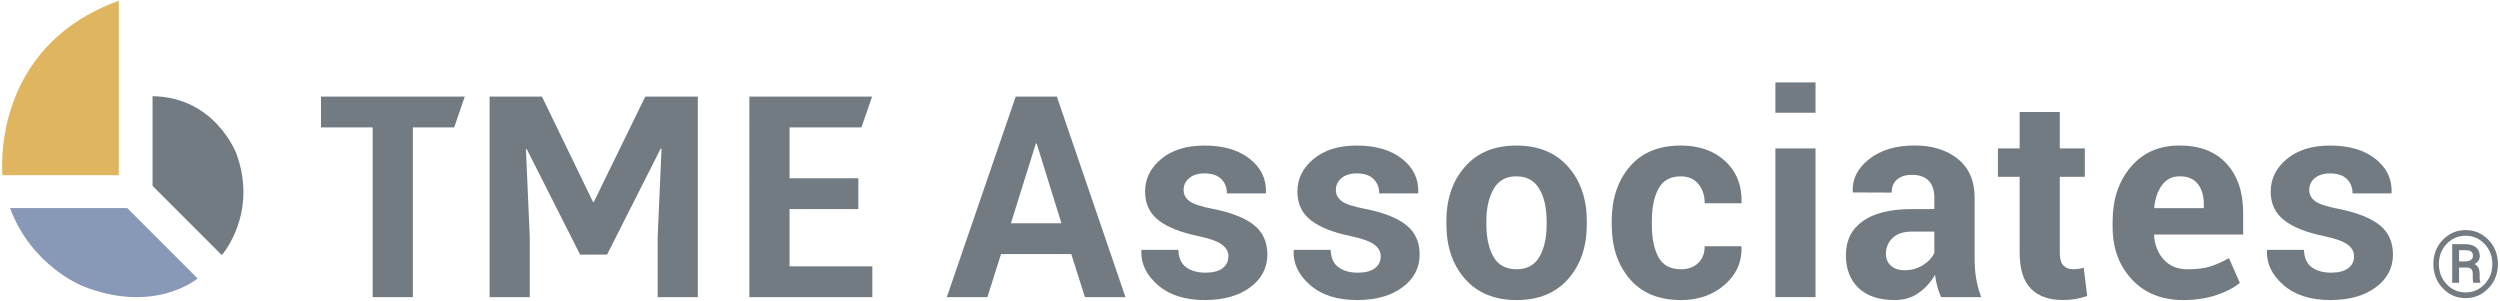
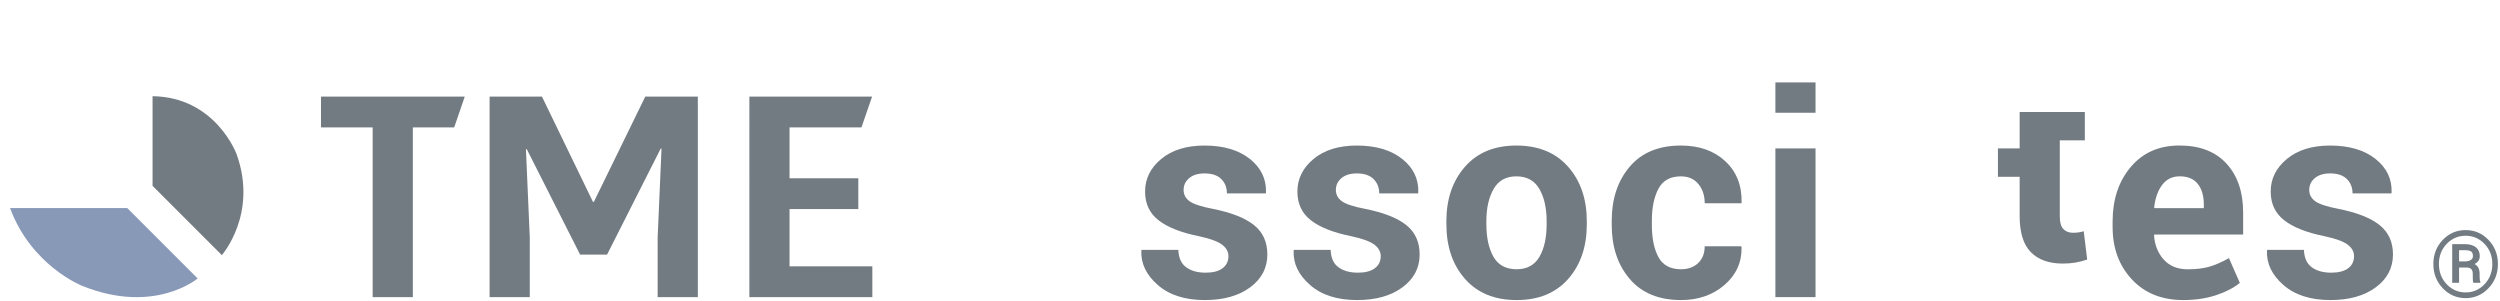
<svg xmlns="http://www.w3.org/2000/svg" version="1.1" id="Ebene_1" x="0px" y="0px" viewBox="0 0 789 95" style="enable-background:new 0 0 789 95;" xml:space="preserve" width="1920" height="231">
  <style type="text/css">
	.st0{fill:#E0B55F;}
	.st1{fill:#737B82;}
	.st2{fill:#8898B7;}
</style>
  <g>
    <g>
-       <path class="st0" d="M37.22,0.23v55.11H0.48C0.48,55.34-3.73,15.09,37.22,0.23z" />
      <path class="st1" d="M47.88,30.38V58.7l21.88,21.88c0,0,11.5-13.04,4.63-31.97C74.38,48.61,67.79,30.66,47.88,30.38z" />
      <path class="st2" d="M2.87,65.72h37.02l22.23,22.23c0,0-13.67,11.57-36.53,2.31C25.58,90.25,9.6,83.95,2.87,65.72z" />
    </g>
    <path class="st1" d="M143.15,40.24h-13.06v53.6H117.4v-53.6h-16.32v-9.73h45.41L143.15,40.24z" />
    <path class="st1" d="M170.87,30.51l16.12,33.27h0.26l16.25-33.27h16.6v63.33h-12.69V74.95l1.22-27.98l-0.26-0.04l-16.94,33.49   h-8.51L166.07,47.1l-0.26,0.04l1.21,27.81v18.89h-12.69V30.51H170.87z" />
    <path class="st1" d="M271.78,40.24h-22.71v16.07h21.72v9.73h-21.72v18.07h26.15v9.73h-38.84V30.51h38.76L271.78,40.24z" />
-     <path class="st1" d="M338.06,80.25h-22.2l-4.3,13.59h-12.82l21.76-63.33h13l21.67,63.33h-12.81L338.06,80.25z M318.99,70.52h15.95   l-7.82-25.19h-0.26L318.99,70.52z" />
    <path class="st1" d="M387.69,80.9c0-1.4-0.68-2.62-2.03-3.64c-1.34-1.02-3.84-1.92-7.49-2.7c-5.56-1.13-9.75-2.8-12.58-5.01   c-2.82-2.21-4.23-5.23-4.23-9.05c0-4.05,1.7-7.48,5.1-10.3c3.4-2.82,7.96-4.23,13.67-4.23c5.99,0,10.76,1.41,14.31,4.21   c3.55,2.81,5.25,6.36,5.11,10.65l-0.09,0.26h-12.25c0-1.86-0.6-3.38-1.8-4.56s-2.96-1.76-5.27-1.76c-2.06,0-3.68,0.5-4.85,1.49   c-1.18,0.99-1.76,2.24-1.76,3.73c0,1.44,0.61,2.62,1.84,3.54c1.24,0.92,3.74,1.74,7.5,2.46c5.79,1.16,10.09,2.86,12.9,5.11   s4.21,5.34,4.21,9.28c0,4.23-1.81,7.69-5.43,10.37s-8.4,4.02-14.34,4.02c-6.25,0-11.2-1.58-14.84-4.76   c-3.63-3.17-5.37-6.79-5.19-10.84l0.09-0.26h11.6c0.09,2.54,0.91,4.37,2.48,5.51c1.56,1.14,3.61,1.7,6.13,1.7   c2.35,0,4.13-0.47,5.36-1.4C387.07,83.78,387.69,82.51,387.69,80.9z" />
    <path class="st1" d="M435.79,80.9c0-1.4-0.68-2.62-2.02-3.64c-1.35-1.02-3.84-1.92-7.49-2.7c-5.56-1.13-9.76-2.8-12.58-5.01   s-4.23-5.23-4.23-9.05c0-4.05,1.71-7.48,5.1-10.3c3.4-2.82,7.96-4.23,13.67-4.23c5.99,0,10.76,1.41,14.31,4.21   c3.55,2.81,5.25,6.36,5.1,10.65l-0.09,0.26h-12.25c0-1.86-0.61-3.38-1.81-4.56s-2.96-1.76-5.27-1.76c-2.06,0-3.67,0.5-4.85,1.49   c-1.17,0.99-1.76,2.24-1.76,3.73c0,1.44,0.62,2.62,1.85,3.54s3.73,1.74,7.49,2.46c5.8,1.16,10.1,2.86,12.91,5.11   c2.81,2.25,4.21,5.34,4.21,9.28c0,4.23-1.81,7.69-5.44,10.37c-3.62,2.68-8.39,4.02-14.33,4.02c-6.26,0-11.21-1.58-14.84-4.76   c-3.64-3.17-5.37-6.79-5.19-10.84l0.09-0.26h11.6c0.09,2.54,0.9,4.37,2.48,5.51c1.57,1.14,3.6,1.7,6.12,1.7   c2.35,0,4.14-0.47,5.36-1.4C435.17,83.78,435.79,82.51,435.79,80.9z" />
    <path class="st1" d="M456.52,69.91c0-7.01,1.95-12.76,5.86-17.23c3.91-4.48,9.33-6.71,16.25-6.71c6.96,0,12.4,2.23,16.34,6.69   s5.91,10.22,5.91,17.25v0.91c0,7.07-1.96,12.83-5.88,17.28c-3.93,4.45-9.35,6.67-16.27,6.67c-6.96,0-12.39-2.22-16.31-6.67   c-3.93-4.45-5.89-10.2-5.89-17.28L456.52,69.91L456.52,69.91z M469.16,70.8c0,4.3,0.76,7.75,2.26,10.34c1.5,2.6,3.93,3.9,7.3,3.9   c3.27,0,5.67-1.31,7.19-3.92c1.52-2.61,2.28-6.05,2.28-10.32v-0.91c0-4.18-0.77-7.59-2.31-10.23c-1.53-2.64-3.95-3.96-7.26-3.96   c-3.27,0-5.66,1.33-7.18,3.99s-2.29,6.06-2.29,10.21v0.9H469.16z" />
    <path class="st1" d="M530.64,85.04c2.26,0,4.07-0.66,5.43-1.98c1.37-1.31,2.04-3.08,2.04-5.28h11.52l0.13,0.26   c0.11,4.75-1.67,8.73-5.36,11.93s-8.28,4.8-13.75,4.8c-7.01,0-12.41-2.22-16.2-6.65c-3.8-4.43-5.7-10.13-5.7-17.08v-1.3   c0-6.92,1.89-12.62,5.67-17.08c3.78-4.46,9.17-6.69,16.18-6.69c5.79,0,10.47,1.65,14.02,4.95s5.26,7.65,5.15,13.03l-0.09,0.26   h-11.56c0-2.45-0.67-4.48-2-6.09c-1.33-1.62-3.17-2.42-5.52-2.42c-3.36,0-5.72,1.31-7.1,3.92s-2.07,5.98-2.07,10.1v1.31   c0,4.21,0.69,7.6,2.07,10.17C524.87,83.75,527.25,85.04,530.64,85.04z" />
    <path class="st1" d="M573.12,35.61h-12.68v-9.58h12.68V35.61z M573.12,93.84h-12.68V46.88h12.68V93.84z" />
-     <path class="st1" d="M612.77,93.84c-0.46-1.07-0.87-2.2-1.2-3.39s-0.56-2.41-0.71-3.65c-1.3,2.29-3.02,4.19-5.15,5.7   s-4.67,2.27-7.62,2.27c-4.92,0-8.72-1.27-11.39-3.81c-2.66-2.54-3.99-6-3.99-10.38c0-4.61,1.77-8.19,5.32-10.73   c3.55-2.54,8.73-3.81,15.53-3.81h7.08v-3.72c0-2.25-0.59-3.99-1.78-5.24c-1.19-1.24-2.94-1.86-5.26-1.86   c-2.05,0-3.64,0.5-4.76,1.49s-1.67,2.37-1.67,4.12l-12.25-0.05l-0.05-0.26c-0.2-3.96,1.52-7.38,5.17-10.26s8.45-4.31,14.39-4.31   c5.61,0,10.18,1.43,13.68,4.28c3.5,2.85,5.26,6.91,5.26,12.19v19.42c0,2.2,0.16,4.27,0.5,6.22c0.33,1.94,0.86,3.87,1.59,5.78   L612.77,93.84L612.77,93.84z M601.17,85.35c2.23,0,4.21-0.55,5.95-1.66s2.91-2.39,3.52-3.85v-6.69h-7.08   c-2.69,0-4.74,0.68-6.13,2.04s-2.08,3-2.08,4.92c0,1.58,0.52,2.85,1.57,3.81C597.96,84.86,599.37,85.35,601.17,85.35z" />
-     <path class="st1" d="M650.27,35.37v11.51h7.91v8.96h-7.91v24.08c0,1.84,0.38,3.15,1.13,3.93c0.75,0.79,1.76,1.18,3.04,1.18   c0.67,0,1.23-0.04,1.71-0.11s1.04-0.19,1.68-0.37l1.09,8.94c-1.27,0.43-2.52,0.74-3.74,0.96c-1.22,0.21-2.53,0.31-3.95,0.31   c-4.38,0-7.74-1.2-10.1-3.59c-2.36-2.4-3.54-6.2-3.54-11.4V55.84h-6.86v-8.96h6.86V35.37H650.27z" />
+     <path class="st1" d="M650.27,35.37h7.91v8.96h-7.91v24.08c0,1.84,0.38,3.15,1.13,3.93c0.75,0.79,1.76,1.18,3.04,1.18   c0.67,0,1.23-0.04,1.71-0.11s1.04-0.19,1.68-0.37l1.09,8.94c-1.27,0.43-2.52,0.74-3.74,0.96c-1.22,0.21-2.53,0.31-3.95,0.31   c-4.38,0-7.74-1.2-10.1-3.59c-2.36-2.4-3.54-6.2-3.54-11.4V55.84h-6.86v-8.96h6.86V35.37H650.27z" />
    <path class="st1" d="M689.28,94.77c-6.77,0-12.19-2.17-16.24-6.52c-4.06-4.35-6.09-9.87-6.09-16.56v-1.74   c0-6.98,1.92-12.73,5.76-17.25s8.98-6.77,15.44-6.74c6.34,0,11.27,1.91,14.78,5.73c3.5,3.82,5.25,8.98,5.25,15.49v6.9h-28.06   l-0.09,0.26c0.23,3.12,1.27,5.68,3.11,7.69s4.33,3.02,7.49,3.02c2.81,0,5.14-0.28,6.99-0.85c1.86-0.56,3.88-1.45,6.08-2.67   l3.43,7.82c-1.91,1.56-4.42,2.86-7.52,3.89C696.53,94.25,693.08,94.77,689.28,94.77z M688.16,55.69c-2.34,0-4.19,0.9-5.56,2.71   c-1.36,1.81-2.2,4.18-2.52,7.11l0.13,0.22h15.55V64.6c0-2.71-0.62-4.87-1.88-6.48C692.62,56.5,690.71,55.69,688.16,55.69z" />
    <path class="st1" d="M743.21,80.9c0-1.4-0.67-2.62-2.02-3.64s-3.84-1.92-7.5-2.7c-5.56-1.13-9.75-2.8-12.57-5.01   c-2.83-2.21-4.24-5.23-4.24-9.05c0-4.05,1.71-7.48,5.11-10.3s7.95-4.23,13.66-4.23c5.99,0,10.77,1.41,14.32,4.21   c3.55,2.81,5.25,6.36,5.1,10.65l-0.09,0.26h-12.25c0-1.86-0.6-3.38-1.8-4.56c-1.21-1.18-2.96-1.76-5.28-1.76   c-2.06,0-3.67,0.5-4.84,1.49c-1.18,0.99-1.76,2.24-1.76,3.73c0,1.44,0.62,2.62,1.85,3.54s3.73,1.74,7.49,2.46   c5.79,1.16,10.09,2.86,12.9,5.11s4.21,5.34,4.21,9.28c0,4.23-1.81,7.69-5.43,10.37s-8.4,4.02-14.34,4.02   c-6.25,0-11.2-1.58-14.84-4.76c-3.63-3.17-5.36-6.79-5.19-10.84l0.09-0.26h11.59c0.09,2.54,0.92,4.37,2.48,5.51   c1.57,1.14,3.61,1.7,6.13,1.7c2.35,0,4.14-0.47,5.37-1.4C742.6,83.78,743.21,82.51,743.21,80.9z" />
  </g>
  <g>
    <path class="st1" d="M768.26,83.39c0-3.01,0.99-5.56,2.97-7.62c1.98-2.07,4.39-3.1,7.22-3.1c2.83,0,5.23,1.03,7.22,3.1   c1.98,2.07,2.98,4.61,2.98,7.62c0,3.02-1,5.58-2.99,7.65c-1.99,2.08-4.39,3.12-7.21,3.12c-2.83,0-5.24-1.04-7.22-3.12   C769.25,88.97,768.26,86.41,768.26,83.39z M770.01,83.39c0,2.53,0.82,4.66,2.46,6.38c1.64,1.73,3.64,2.59,5.98,2.59   c2.34,0,4.33-0.86,5.97-2.59c1.64-1.73,2.46-3.85,2.46-6.38c0-2.52-0.82-4.64-2.46-6.35c-1.64-1.72-3.63-2.58-5.97-2.58   c-2.35,0-4.35,0.86-5.99,2.58C770.83,78.75,770.01,80.87,770.01,83.39z M776.38,84.48v4.84h-2.17V77.11h4.04   c1.44,0,2.58,0.32,3.42,0.98c0.83,0.65,1.25,1.58,1.25,2.79c0,0.56-0.14,1.04-0.42,1.46c-0.28,0.42-0.68,0.77-1.22,1.07   c0.56,0.29,0.96,0.69,1.21,1.21c0.25,0.52,0.38,1.14,0.38,1.85v0.81c0,0.39,0.02,0.74,0.05,1.05c0.03,0.31,0.1,0.57,0.19,0.77v0.23   h-2.22c-0.09-0.2-0.14-0.5-0.16-0.88c-0.02-0.39-0.03-0.78-0.03-1.18v-0.78c0-0.68-0.16-1.18-0.48-1.51   c-0.32-0.32-0.85-0.49-1.57-0.49H776.38z M776.38,82.56h1.94c0.68,0,1.26-0.14,1.73-0.43c0.47-0.29,0.71-0.7,0.71-1.24   c0-0.69-0.19-1.17-0.56-1.45c-0.37-0.28-1.02-0.42-1.95-0.42h-1.87V82.56z" />
  </g>
</svg>